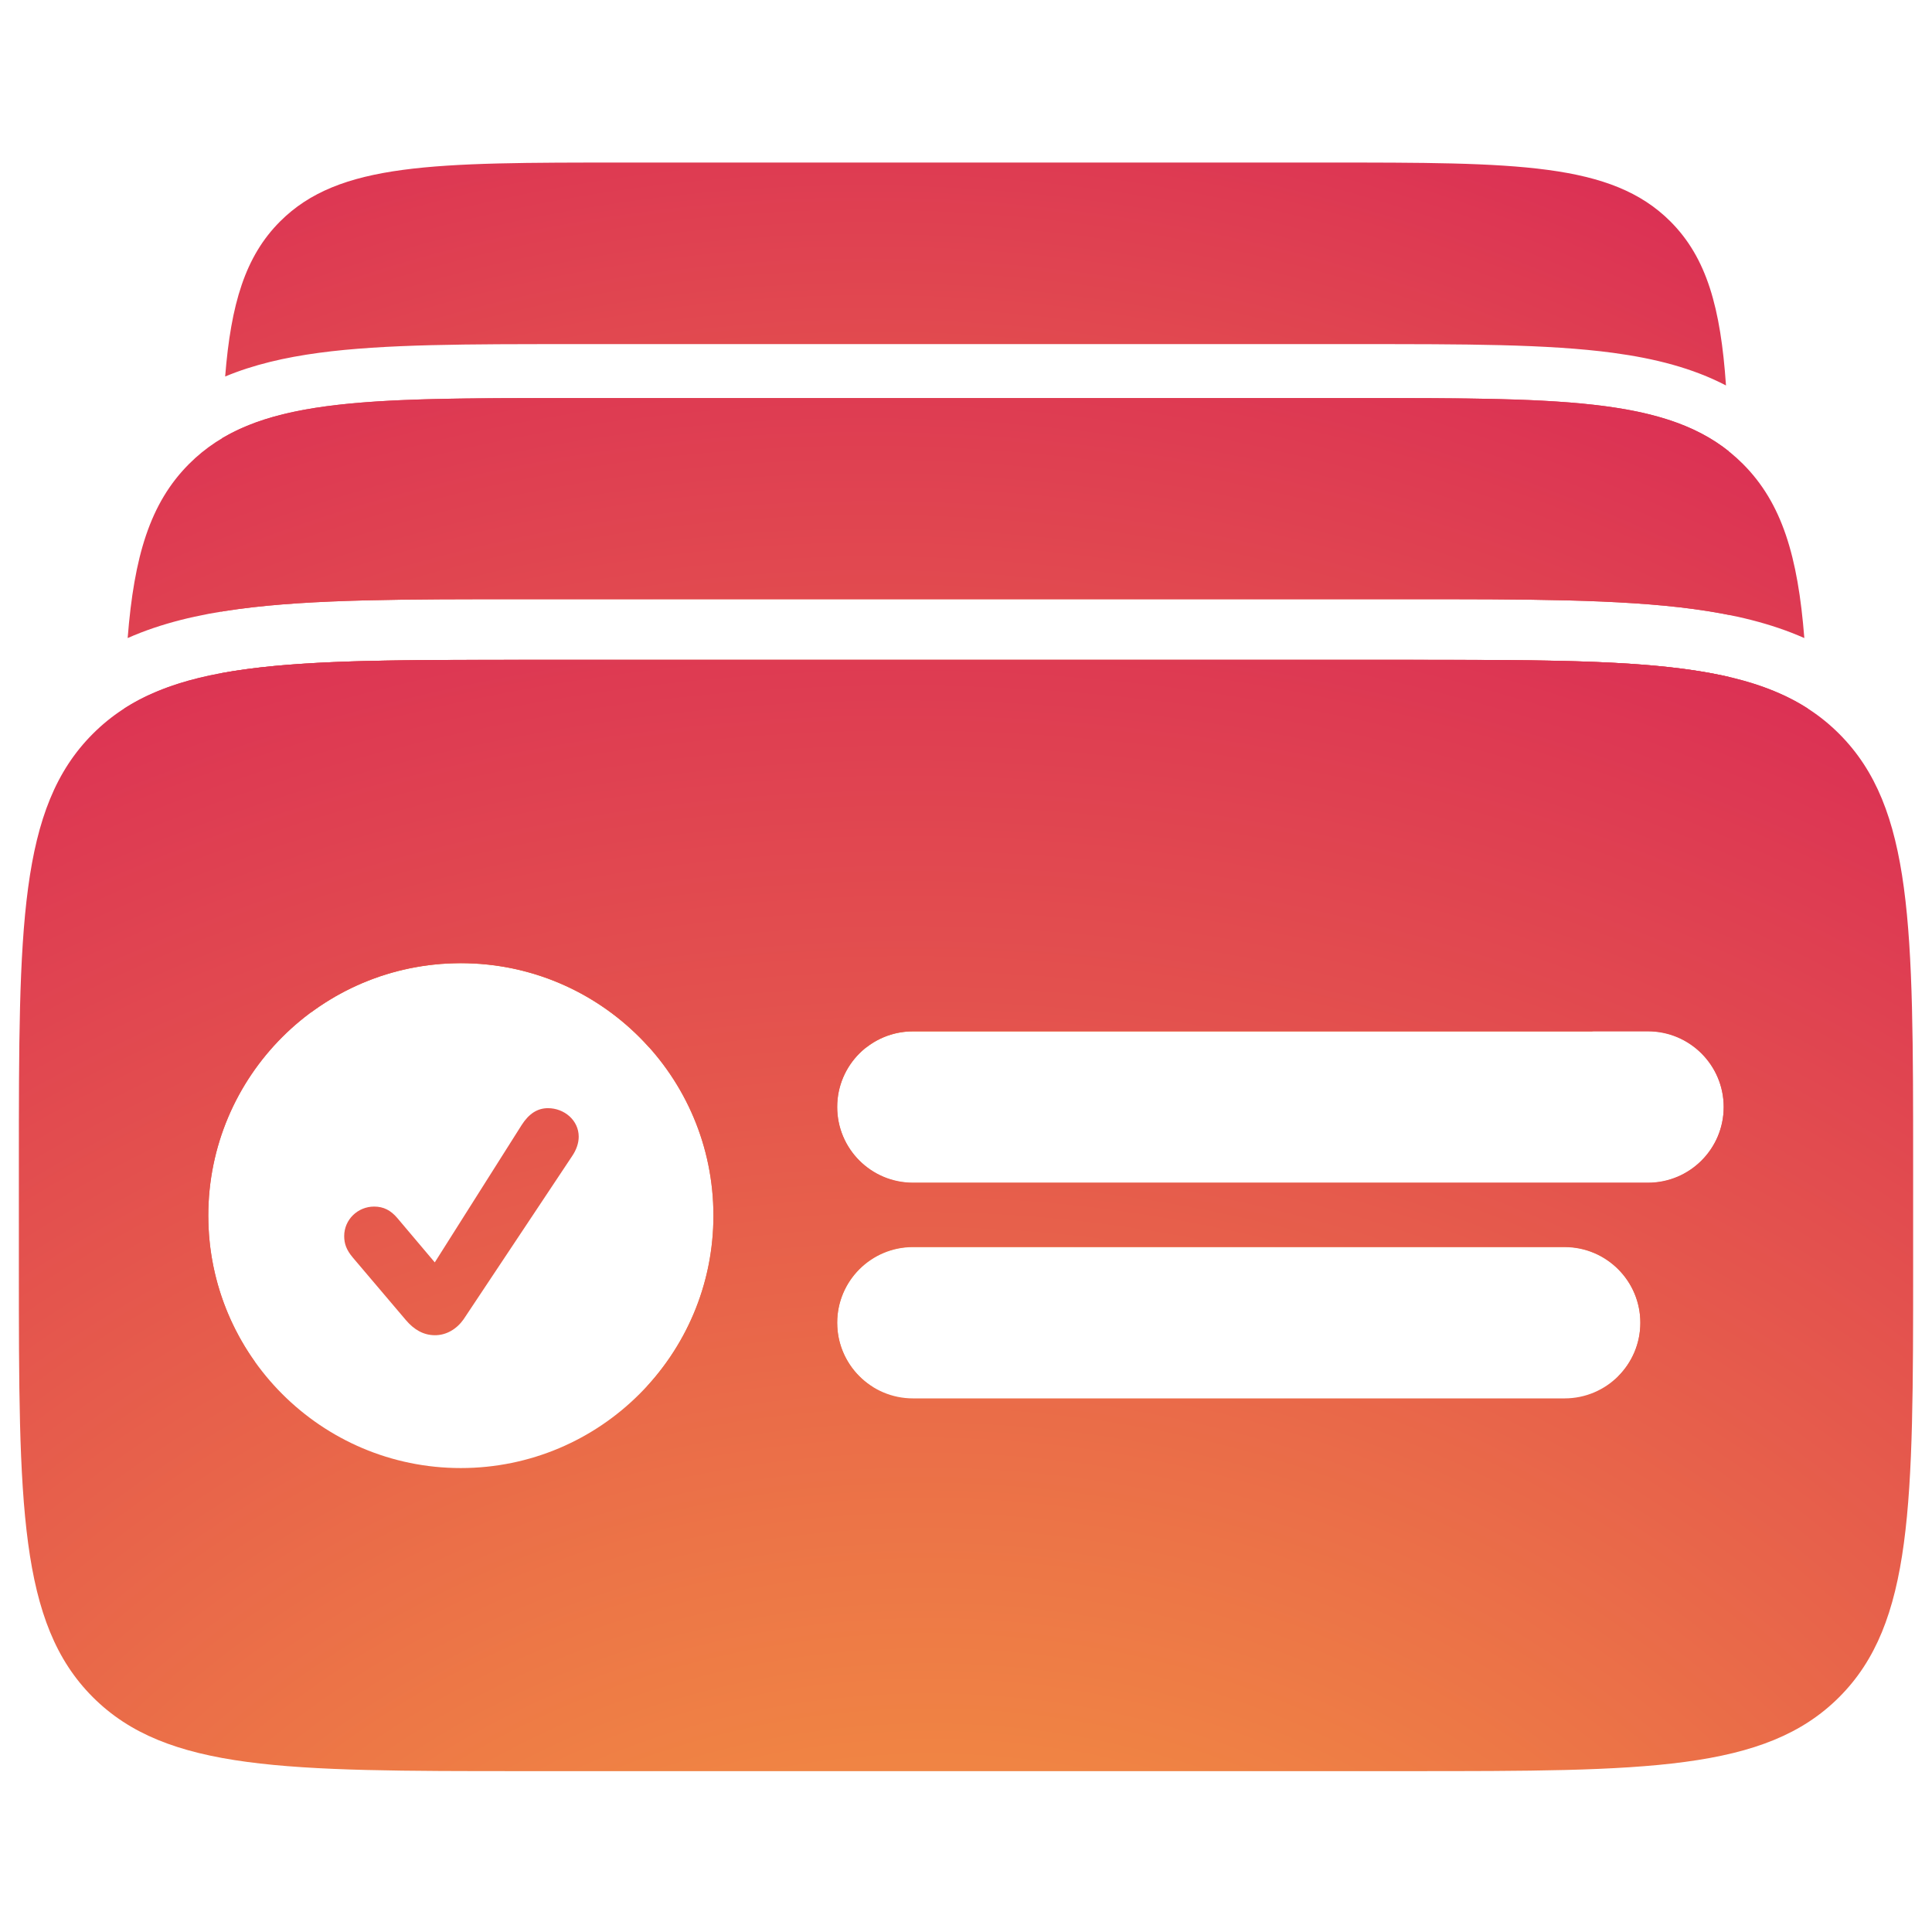
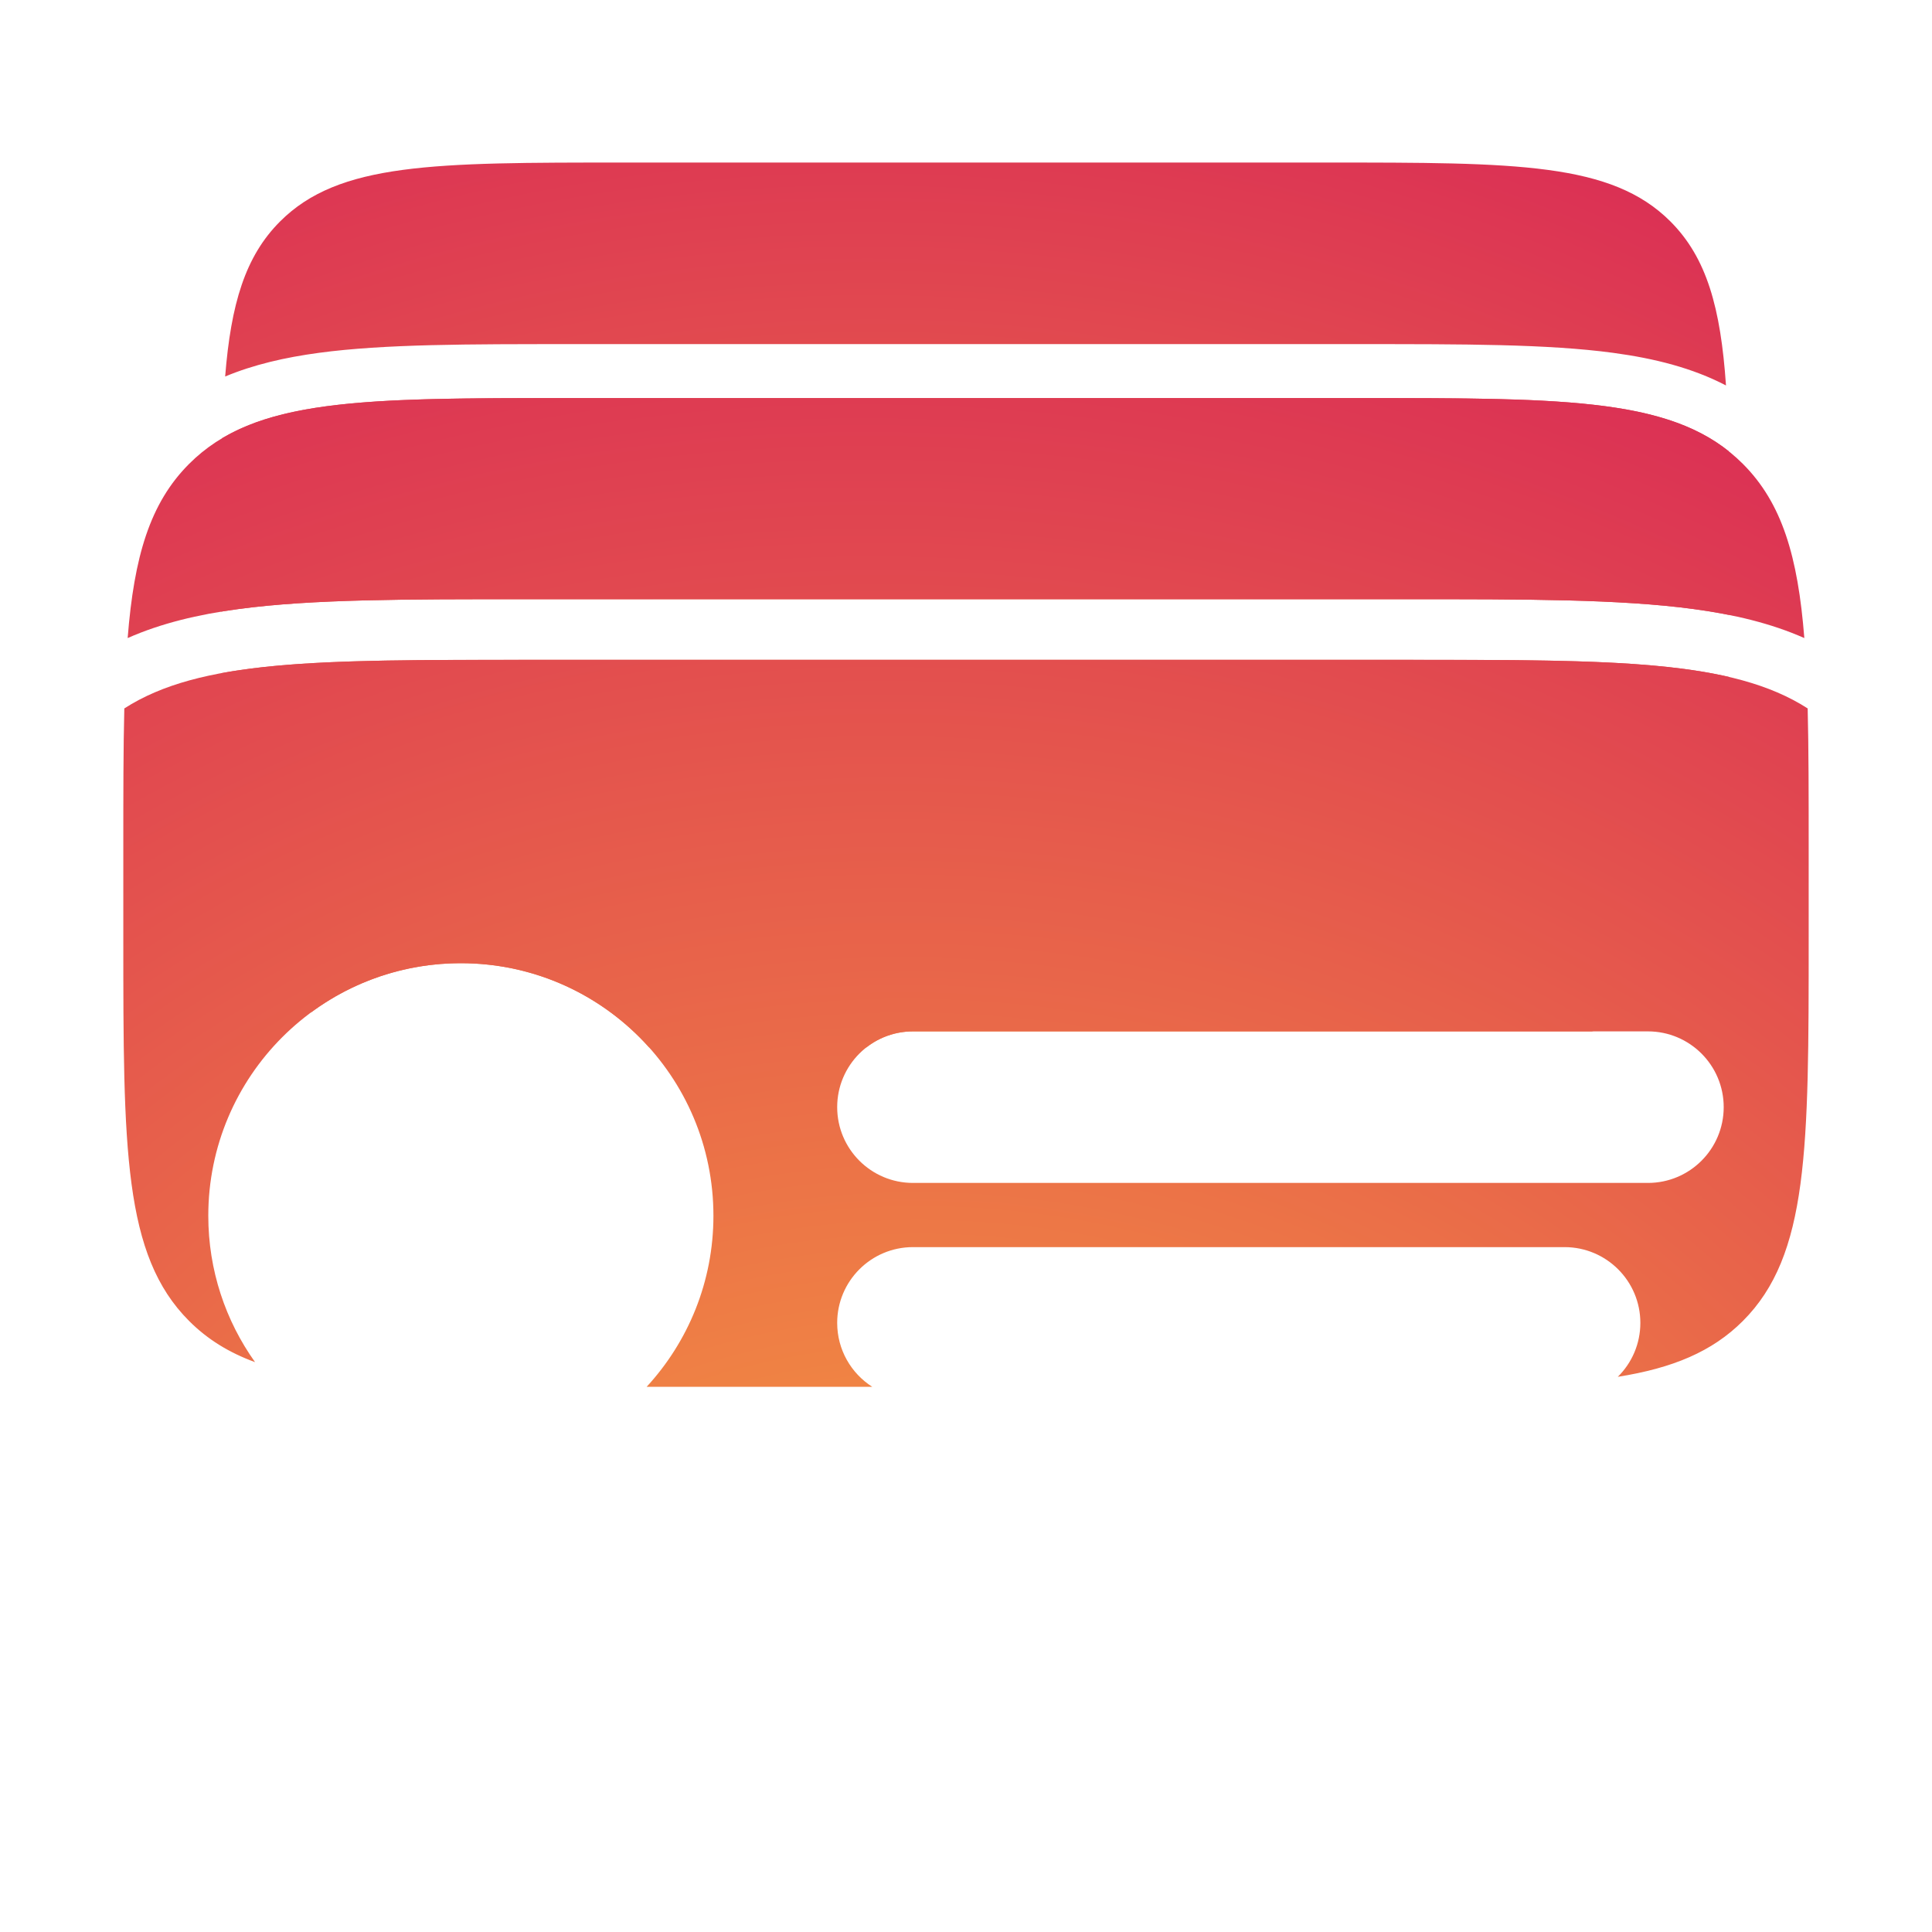
<svg xmlns="http://www.w3.org/2000/svg" width="1024" height="1024" viewBox="0 0 1024 1024" fill="none">
  <path d="M746.268 349.724C823.827 349.724 877.555 349.724 916.552 358.823C916.454 448.145 914.759 494.454 885.345 523.869C874.306 534.907 860.889 542.041 843.712 546.653H483.888C474.61 546.653 466.068 549.801 459.269 555.085H343.99C319.475 527.729 283.865 510.511 244.219 510.511C214.56 510.511 187.144 520.179 164.95 536.536C158.885 533.021 153.428 528.842 148.455 523.869C118.818 494.231 117.322 447.441 117.246 356.782C155.329 349.725 206.473 349.724 277.734 349.724H746.268ZM720.437 210.975C824.967 210.975 880.845 210.976 916.21 239.115C916.558 256.9 916.56 276.845 916.56 299.3V325.956C910.361 324.709 903.986 323.664 897.436 322.783C858.344 317.528 808.464 317.596 746.268 317.596H277.734C215.538 317.596 165.658 317.528 126.565 322.783C123.417 323.207 120.308 323.668 117.24 324.171V299.3C117.24 273.911 117.242 251.729 117.745 232.252C153.492 210.976 208.342 210.975 303.571 210.975H720.437ZM703.408 86.15C803.888 86.15 854.129 86.151 885.345 117.365C904.619 136.64 911.989 163.169 914.81 204.299C897.178 195.111 877.191 189.997 854.935 187.005C820.153 182.329 775.774 182.39 720.437 182.39H303.571C248.234 182.39 203.853 182.329 169.072 187.005C150.979 189.437 134.385 193.272 119.338 199.558C122.4 161.112 129.932 135.889 148.455 117.365C179.67 86.15 229.912 86.15 330.392 86.15H703.408Z" fill="url(#paint0_radial_842_348)" />
  <path d="M746.265 349.726C855.982 349.726 918.009 349.727 958.105 375.485C958.637 396.955 958.639 421.344 958.639 449.185V496.826C958.639 609.118 958.638 665.266 923.754 700.15C907.473 716.431 886.56 725.113 857.47 729.743C864.847 722.462 869.422 712.347 869.422 701.162C869.422 678.982 851.441 661.002 829.262 661.002H483.886C461.706 661.002 443.726 678.982 443.726 701.162C443.726 715.398 451.134 727.904 462.306 735.035H342.737C364.712 711.182 378.132 679.337 378.132 644.378C378.132 570.465 318.2 510.512 244.217 510.512C170.359 510.512 110.398 570.465 110.398 644.378C110.399 673.29 119.581 700.073 135.185 721.967C121.374 716.907 109.978 709.888 100.24 700.15C65.356 665.266 65.356 609.118 65.356 496.826V449.185C65.356 421.345 65.356 396.956 65.888 375.486C105.984 349.727 168.012 349.726 277.731 349.726H746.265ZM483.886 546.654C461.706 546.654 443.726 564.635 443.726 586.814C443.726 608.994 461.706 626.975 483.886 626.975H873.438C895.617 626.975 913.597 608.994 913.598 586.814C913.598 564.635 895.617 546.654 873.438 546.654H483.886ZM720.43 210.977C832.722 210.977 888.869 210.976 923.754 245.86C944.53 266.637 952.931 294.956 956.329 338.186C938.63 330.349 918.977 325.682 897.433 322.785C858.341 317.53 808.461 317.598 746.265 317.598H277.731C215.535 317.598 165.655 317.529 126.562 322.785C105.017 325.682 85.364 330.347 67.664 338.184C71.062 294.955 79.464 266.637 100.24 245.86C135.125 210.976 191.272 210.977 303.564 210.977H720.43Z" fill="url(#paint1_radial_842_348)" />
-   <path d="M746.266 349.727C872.477 349.727 935.583 349.727 974.791 388.935C1014 428.143 1014 491.25 1014 617.46V671.006C1014 797.217 1014 860.323 974.791 899.531C935.583 938.74 872.477 938.74 746.266 938.74H277.733C151.523 938.74 88.417 938.74 49.208 899.531C10 860.323 10 797.217 10 671.006V617.46C10 491.25 10 428.143 49.208 388.935C88.417 349.727 151.523 349.727 277.733 349.727H746.266ZM244.218 510.366C170.361 510.367 110.4 570.32 110.4 644.233C110.4 718.117 170.361 778.099 244.218 778.1C318.201 778.1 378.133 718.117 378.133 644.233C378.133 570.32 318.202 510.366 244.218 510.366ZM483.888 660.855C461.708 660.855 443.728 678.836 443.728 701.015C443.728 723.195 461.708 741.175 483.888 741.175H829.264C851.443 741.175 869.424 723.195 869.424 701.015C869.424 678.836 851.443 660.855 829.264 660.855H483.888ZM290.44 587.355C299.055 587.355 306.726 593.755 306.726 602.461C306.726 605.772 305.583 609.398 303.044 613.059L245.68 699.309C242.019 704.465 236.601 707.694 230.562 707.694C224.428 707.694 219.42 704.715 215.137 699.691L187.032 666.569C183.643 662.557 182.428 659.246 182.428 655.145C182.428 646.402 189.638 639.511 198.283 639.511C203.319 639.511 207.104 641.488 210.596 645.597L230.445 669.09L276.466 596.318C280.258 590.394 284.731 587.356 290.44 587.355ZM483.888 546.51C461.708 546.51 443.728 564.491 443.728 586.67C443.728 608.85 461.708 626.83 483.888 626.83H873.44C895.619 626.83 913.6 608.85 913.6 586.67C913.6 564.491 895.619 546.51 873.44 546.51H483.888Z" fill="url(#paint2_radial_842_348)" />
  <defs>
    <radialGradient id="paint0_radial_842_348" cx="0" cy="0" r="1" gradientUnits="userSpaceOnUse" gradientTransform="translate(516.9 834.847) rotate(-75.859) scale(992.454 1116.51)">
      <stop stop-color="#FBB03B" />
      <stop offset="1" stop-color="#D4145A" />
    </radialGradient>
    <radialGradient id="paint1_radial_842_348" cx="0" cy="0" r="1" gradientUnits="userSpaceOnUse" gradientTransform="translate(511.997 1047.68) rotate(-75.859) scale(1109.12 1247.76)">
      <stop stop-color="#FBB03B" />
      <stop offset="1" stop-color="#D4145A" />
    </radialGradient>
    <radialGradient id="paint2_radial_842_348" cx="0" cy="0" r="1" gradientUnits="userSpaceOnUse" gradientTransform="translate(512 1290.14) rotate(-75.859) scale(1246.59 1402.41)">
      <stop stop-color="#FBB03B" />
      <stop offset="1" stop-color="#D4145A" />
    </radialGradient>
  </defs>
</svg>